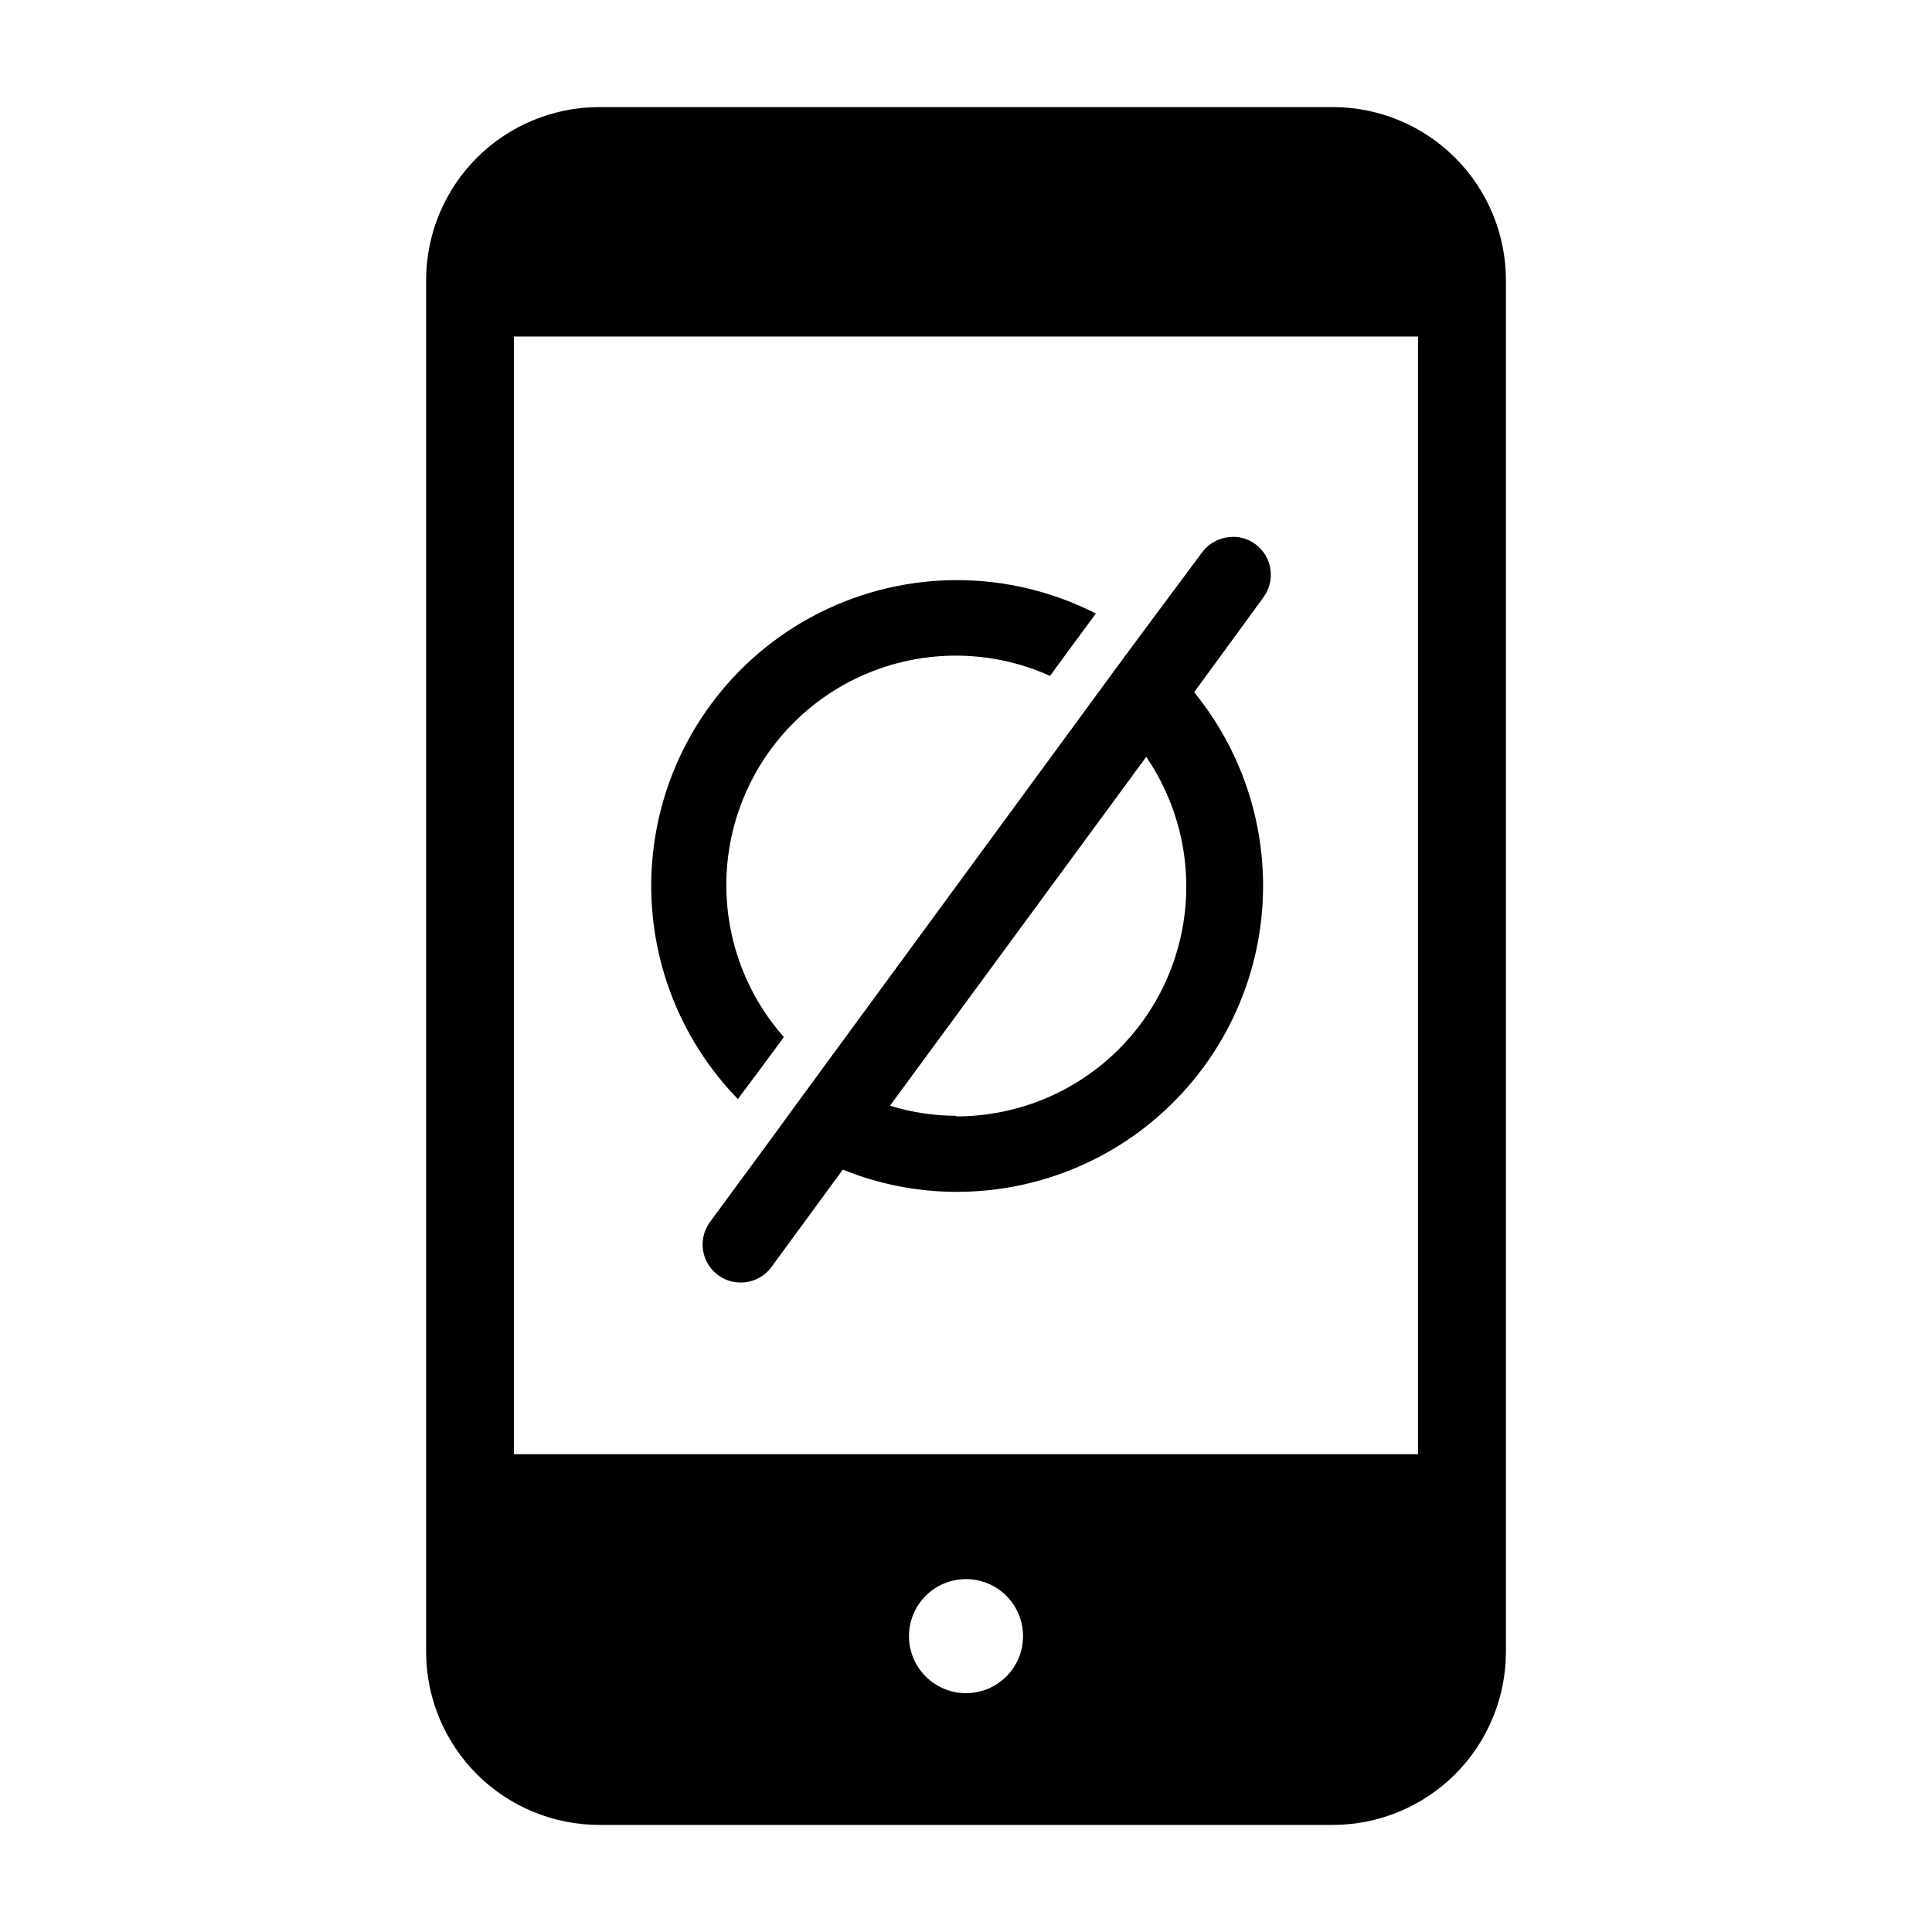
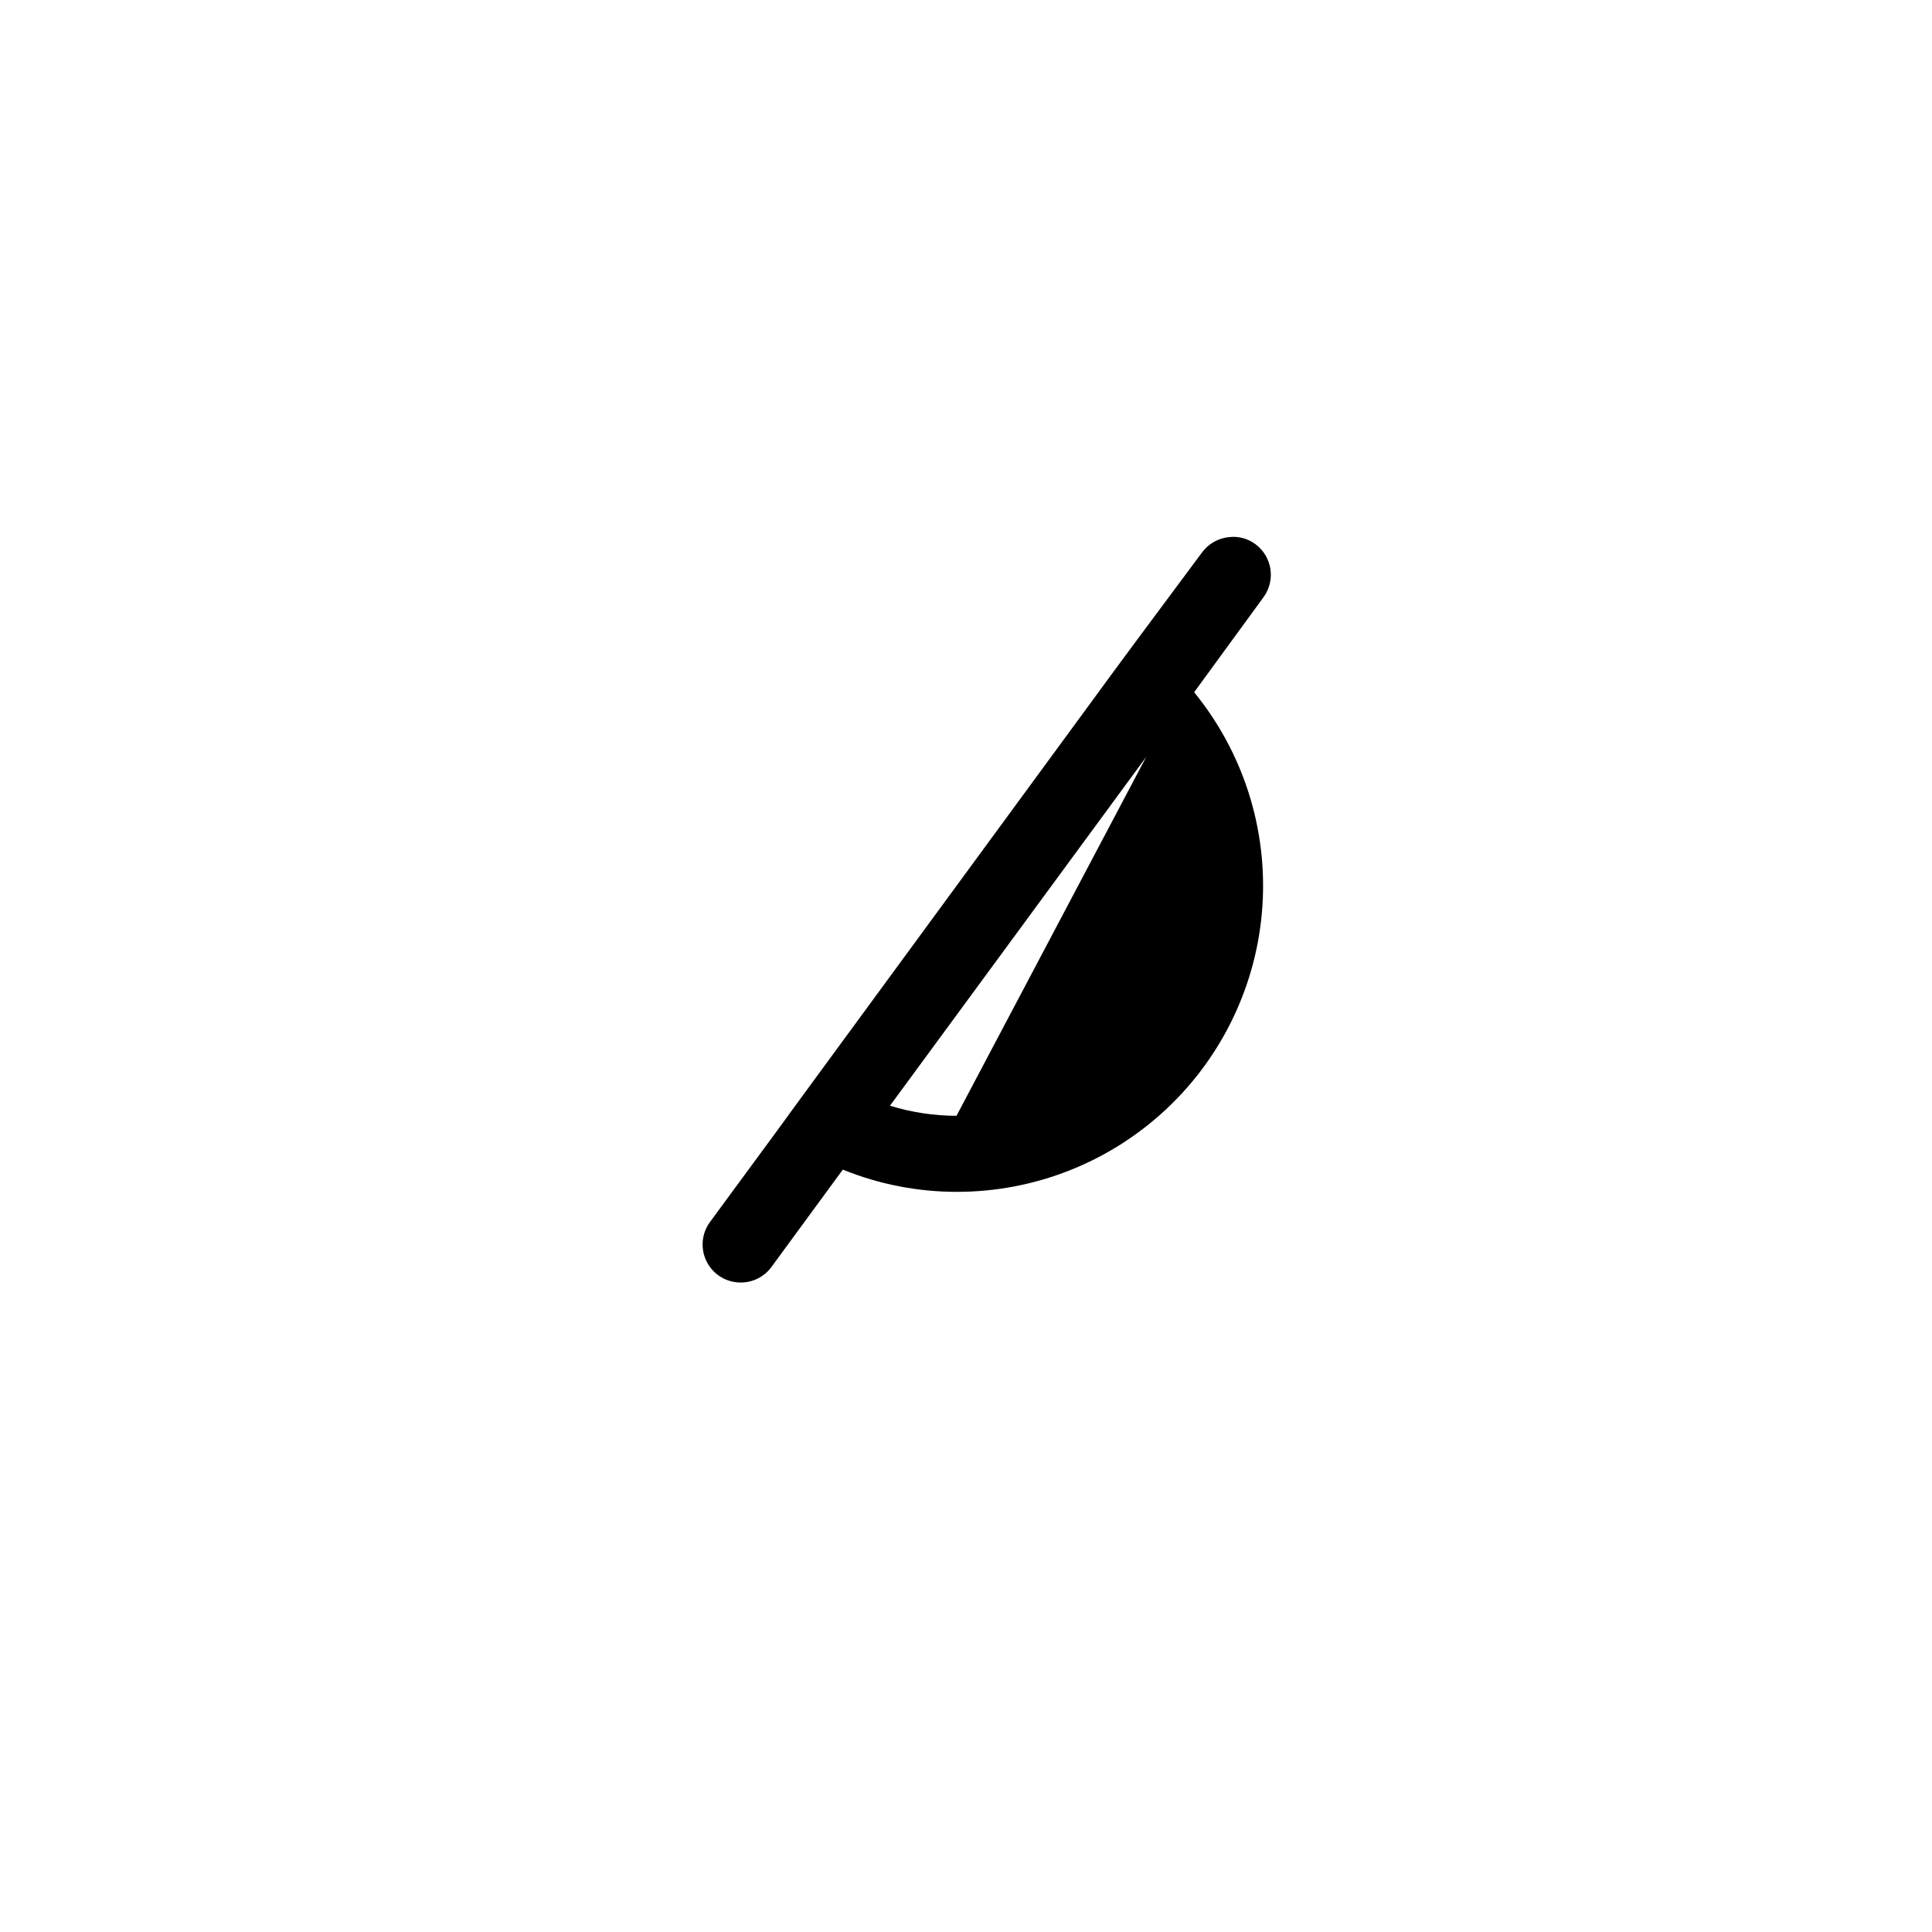
<svg xmlns="http://www.w3.org/2000/svg" fill="#000000" width="800px" height="800px" version="1.1" viewBox="144 144 512 512">
  <g>
-     <path d="m497.34 172.38h-194.67c-12.121 0.039-23.734 4.871-32.305 13.441-8.57 8.57-13.402 20.184-13.441 32.305v363.75c0.039 12.117 4.871 23.73 13.441 32.301 8.57 8.57 20.184 13.402 32.305 13.445h194.67c12.117-0.043 23.73-4.875 32.301-13.445 8.57-8.57 13.402-20.184 13.445-32.301v-363.75c-0.043-12.121-4.875-23.734-13.445-32.305-8.57-8.57-20.184-13.402-32.301-13.441zm-97.336 420.33c-4.012 0-7.856-1.594-10.688-4.43-2.836-2.832-4.43-6.676-4.43-10.688 0-4.008 1.594-7.852 4.43-10.688 2.832-2.832 6.676-4.426 10.688-4.426 4.008 0 7.852 1.594 10.688 4.426 2.832 2.836 4.426 6.68 4.426 10.688 0 4.012-1.594 7.856-4.426 10.688-2.836 2.836-6.68 4.43-10.688 4.43zm119.8-63.332h-239.61v-296.19h239.61z" />
-     <path d="m345.64 427.1 6.098-8.262c-12.379-13.996-17.633-32.91-14.25-51.285 3.383-18.379 15.023-34.18 31.574-42.855 16.551-8.672 36.172-9.258 53.207-1.582l6.047-8.262 6.098-8.262c-22.992-11.73-50.195-11.805-73.25-0.199-23.055 11.605-39.195 33.504-43.469 58.957-4.269 25.453 3.848 51.418 21.852 69.914z" />
-     <path d="m361.51 427.81-5.945 8.113-5.945 8.16-17.48 23.781c-2.238 3.059-2.566 7.113-0.855 10.496 1.711 3.379 5.176 5.516 8.965 5.523 3.215 0.02 6.25-1.496 8.164-4.082l18.941-25.844c9.602 3.902 19.867 5.902 30.23 5.894 20.57 0.008 40.379-7.801 55.41-21.848 15.031-14.043 24.168-33.277 25.551-53.805 1.387-20.523-5.078-40.812-18.086-56.75l18.391-25.191h-0.004c3.273-4.481 2.305-10.766-2.164-14.055-1.996-1.488-4.484-2.156-6.953-1.863-2.848 0.266-5.449 1.73-7.156 4.031l-17.23 23.172-5.996 8.113-5.945 8.113zm35.973 11.891c-5.977-0.016-11.922-0.914-17.633-2.672l67.91-92.449c8.383 12.27 11.992 27.18 10.148 41.926-1.848 14.746-9.02 28.305-20.168 38.129-11.145 9.828-25.5 15.238-40.359 15.219z" />
+     <path d="m361.51 427.81-5.945 8.113-5.945 8.16-17.48 23.781c-2.238 3.059-2.566 7.113-0.855 10.496 1.711 3.379 5.176 5.516 8.965 5.523 3.215 0.02 6.25-1.496 8.164-4.082l18.941-25.844c9.602 3.902 19.867 5.902 30.23 5.894 20.57 0.008 40.379-7.801 55.41-21.848 15.031-14.043 24.168-33.277 25.551-53.805 1.387-20.523-5.078-40.812-18.086-56.75l18.391-25.191h-0.004c3.273-4.481 2.305-10.766-2.164-14.055-1.996-1.488-4.484-2.156-6.953-1.863-2.848 0.266-5.449 1.73-7.156 4.031l-17.23 23.172-5.996 8.113-5.945 8.113zm35.973 11.891c-5.977-0.016-11.922-0.914-17.633-2.672l67.91-92.449z" />
  </g>
</svg>